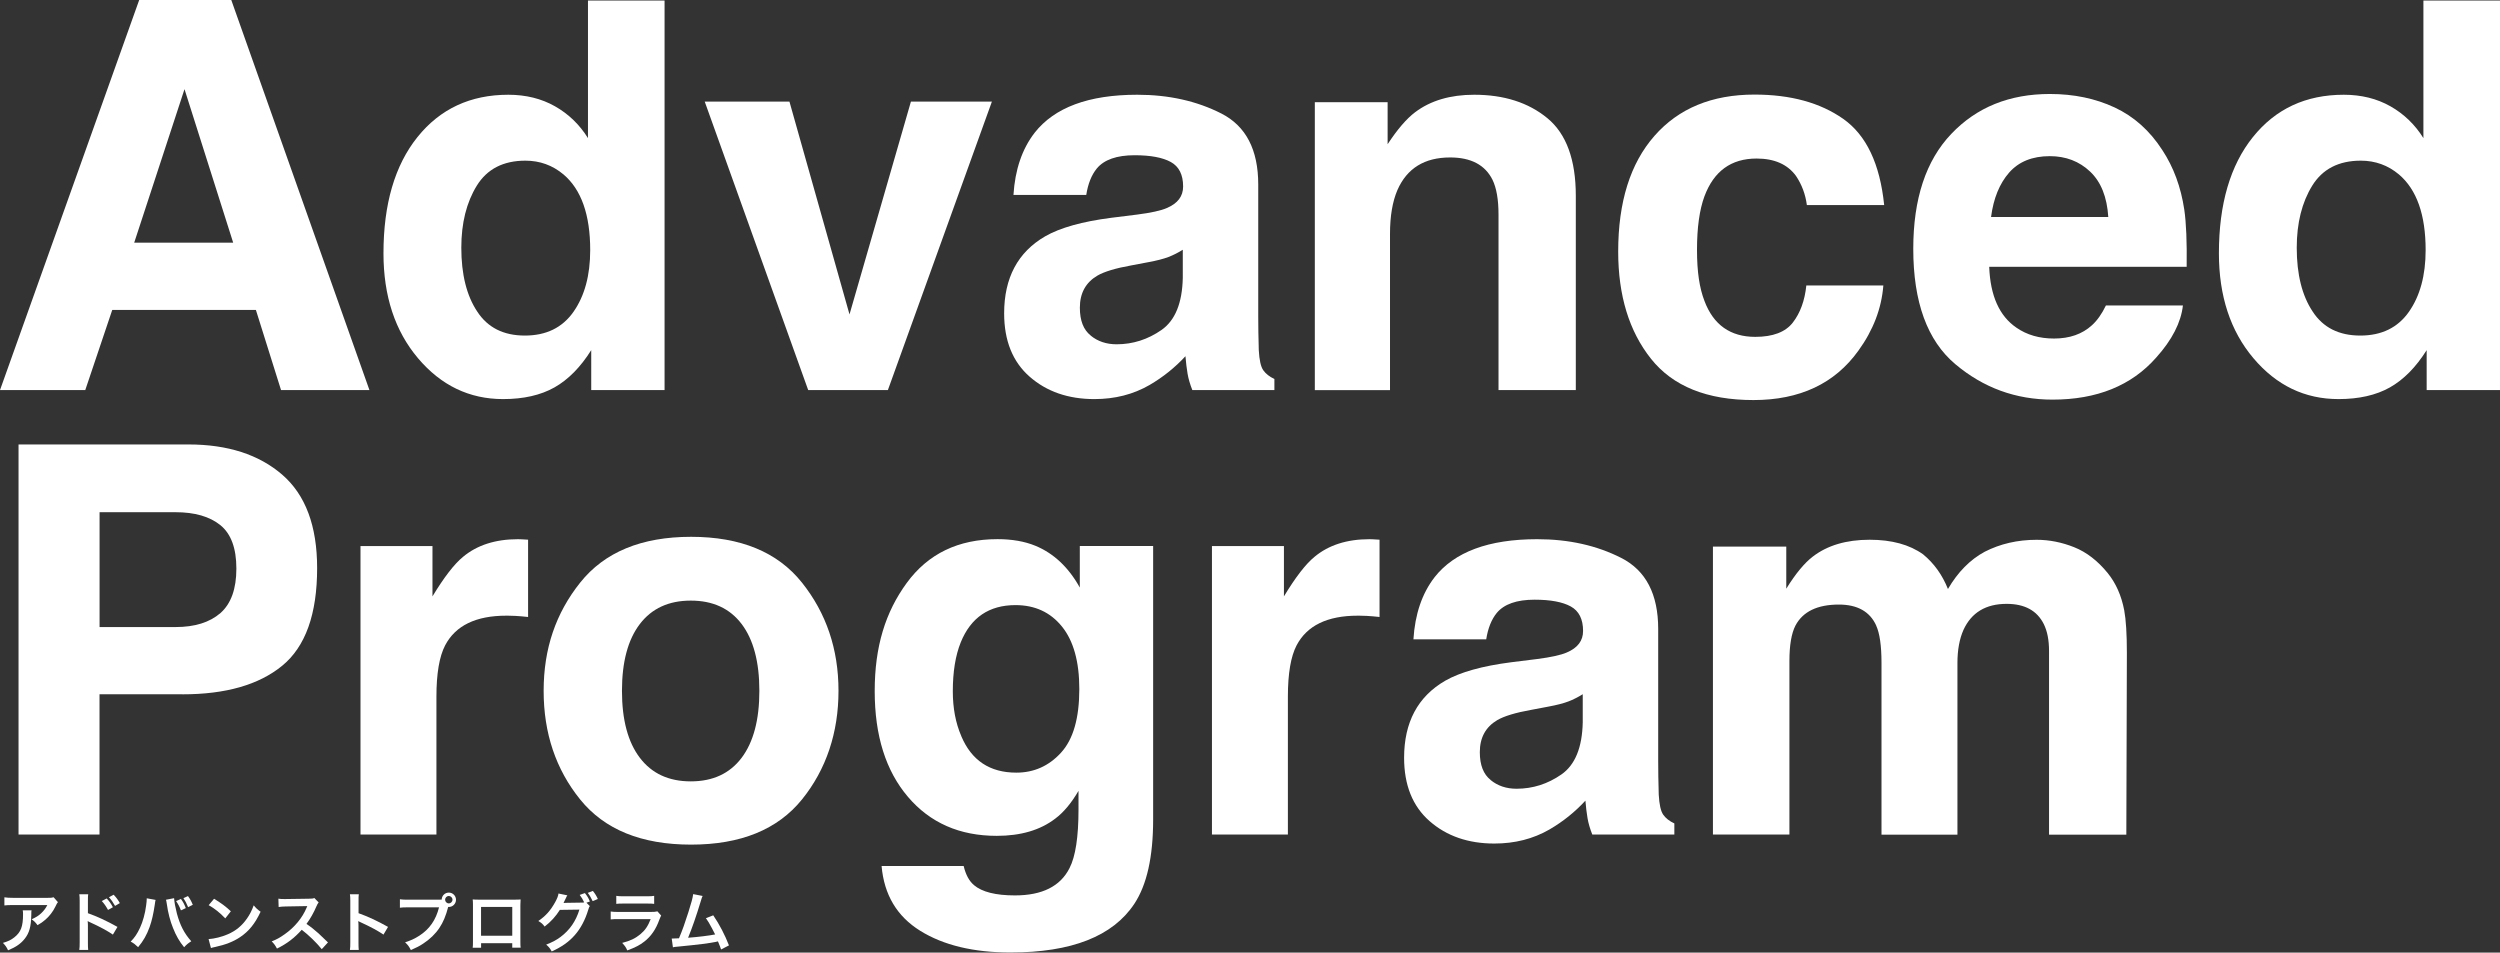
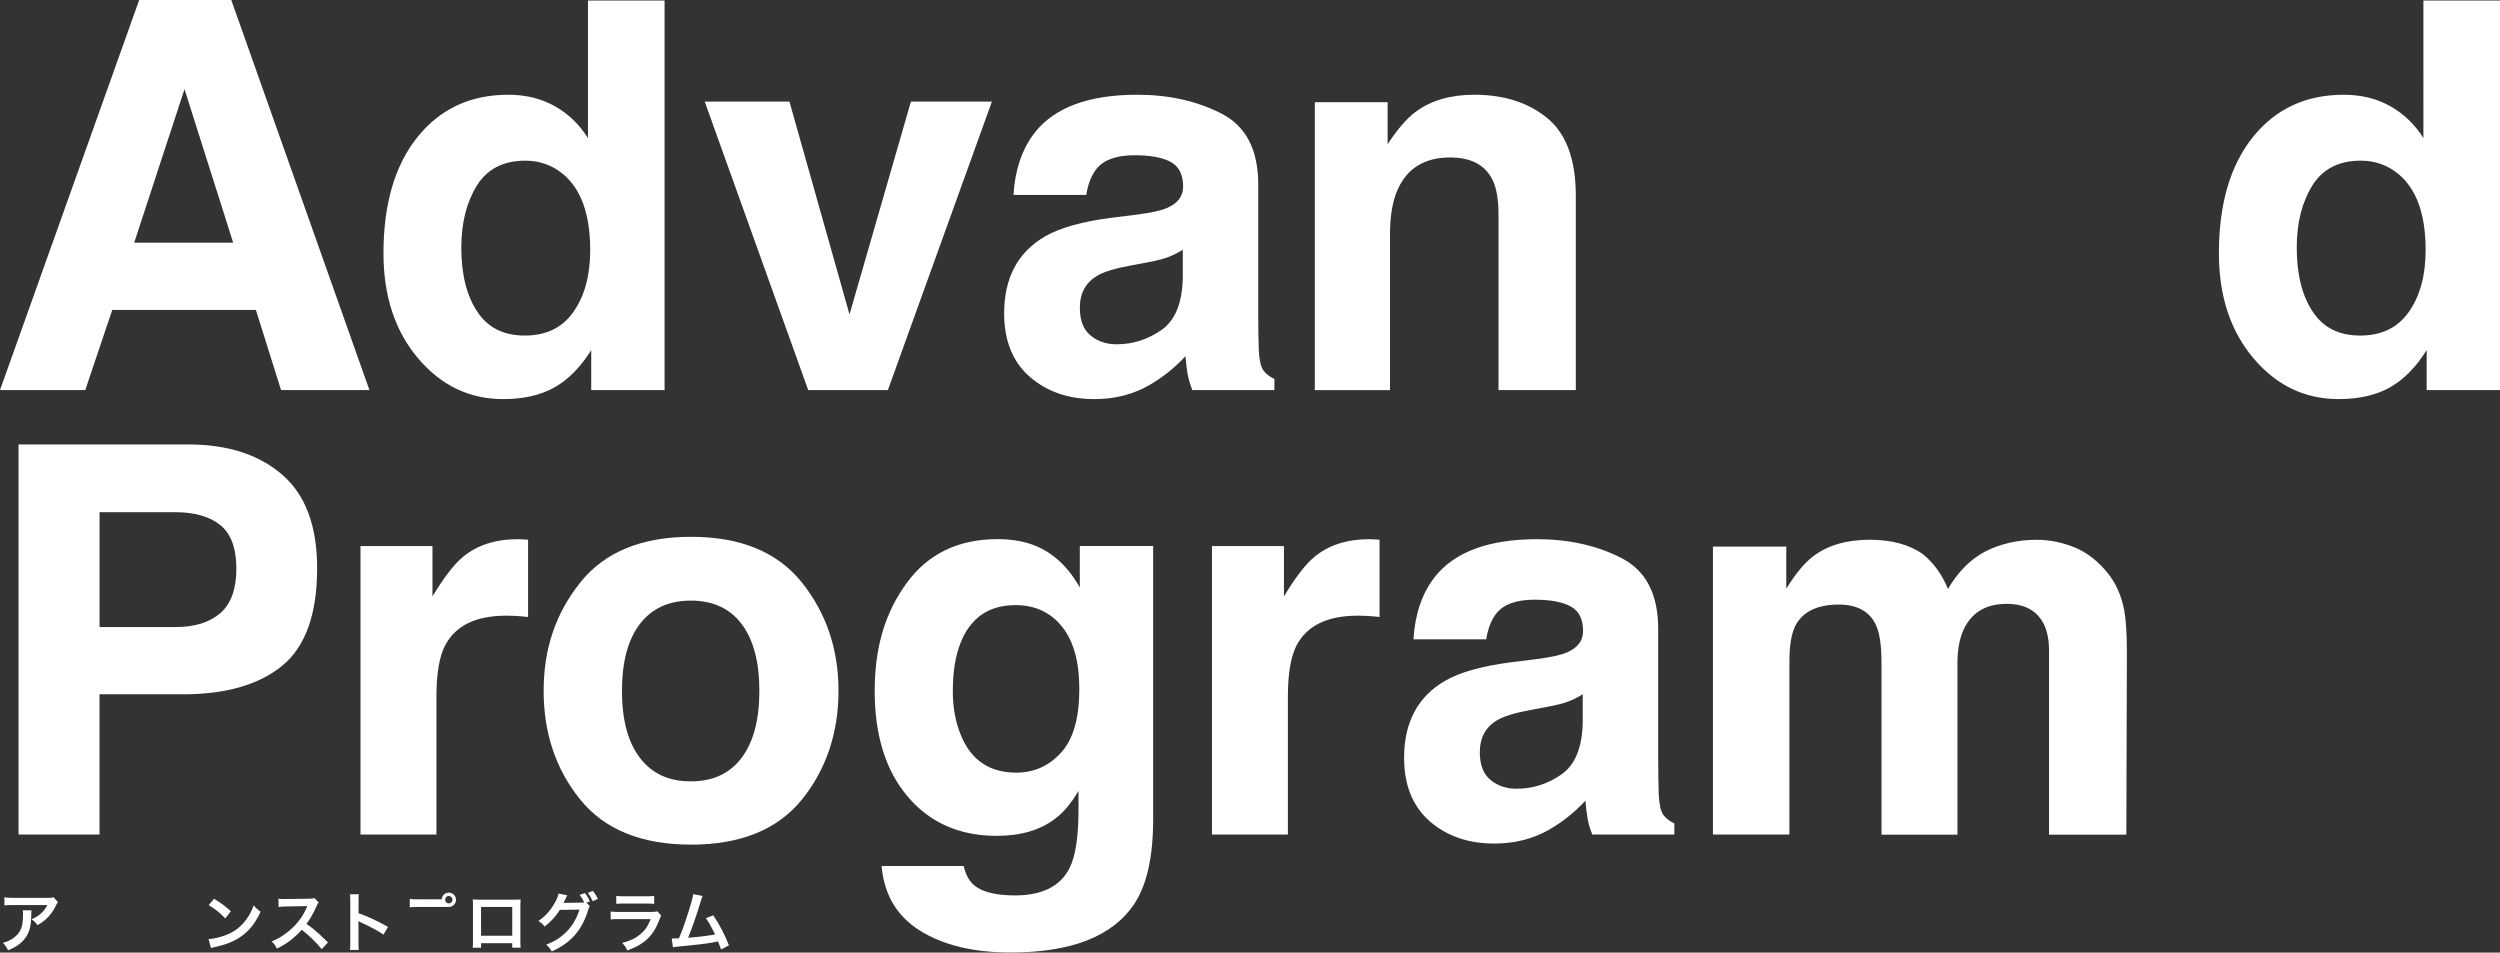
<svg xmlns="http://www.w3.org/2000/svg" id="_レイヤー_2" data-name="レイヤー_2" viewBox="0 0 461.24 175.75">
  <rect x="0" y="0" width="461.24" height="175.75" fill="#333333" stroke="none" />
  <defs>
    <style>
      .cls-1 {
        fill: #fff;
      }
    </style>
  </defs>
  <g id="_レイヤー_1-2" data-name="レイヤー_1">
    <g>
      <g>
        <path class="cls-1" d="M47.22,57.18h-26.51l-4.98,14.79H0L25.68,0h16.99l25.49,71.97h-16.31l-4.64-14.79ZM43.02,44.77l-8.98-28.32-9.28,28.32h18.26Z" />
        <path class="cls-1" d="M122.61.1v71.87h-13.53v-7.37c-1.99,3.16-4.25,5.45-6.79,6.88s-5.7,2.15-9.47,2.15c-6.22,0-11.45-2.51-15.7-7.54s-6.37-11.48-6.37-19.36c0-9.08,2.09-16.23,6.27-21.44,4.18-5.21,9.77-7.81,16.77-7.81,3.22,0,6.09.71,8.59,2.12,2.51,1.42,4.54,3.38,6.1,5.88V.1h14.11ZM85.11,45.7c0,4.92.98,8.84,2.93,11.77,1.92,2.96,4.85,4.44,8.79,4.44s6.93-1.46,8.98-4.39,3.08-6.72,3.08-11.38c0-6.51-1.64-11.17-4.93-13.96-2.02-1.69-4.36-2.54-7.03-2.54-4.07,0-7.06,1.54-8.96,4.61s-2.86,6.89-2.86,11.45Z" />
        <path class="cls-1" d="M130.03,18.75h15.62l11.08,39.26,11.33-39.26h14.94l-19.19,53.22h-14.7l-19.09-53.22Z" />
        <path class="cls-1" d="M190.87,24.51c3.68-4.69,9.99-7.03,18.95-7.03,5.83,0,11,1.16,15.53,3.47,4.52,2.31,6.79,6.67,6.79,13.09v24.41c0,1.69.03,3.74.1,6.15.1,1.82.37,3.06.83,3.71.46.65,1.14,1.19,2.05,1.61v2.05h-15.14c-.42-1.07-.72-2.08-.88-3.03-.16-.94-.29-2.02-.39-3.22-1.92,2.08-4.13,3.86-6.64,5.32-3,1.73-6.38,2.59-10.16,2.59-4.82,0-8.8-1.38-11.94-4.13-3.14-2.75-4.71-6.65-4.71-11.69,0-6.54,2.52-11.28,7.57-14.21,2.77-1.59,6.84-2.73,12.21-3.42l4.74-.59c2.57-.33,4.41-.73,5.52-1.22,1.99-.85,2.98-2.16,2.98-3.96,0-2.18-.76-3.69-2.27-4.52s-3.74-1.25-6.67-1.25c-3.29,0-5.62.81-6.98,2.44-.98,1.2-1.63,2.83-1.95,4.88h-13.43c.29-4.65,1.59-8.48,3.91-11.47ZM201.22,61.91c1.3,1.07,2.9,1.61,4.79,1.61,2.99,0,5.75-.88,8.28-2.64,2.52-1.76,3.83-4.96,3.93-9.62v-5.18c-.88.55-1.77,1-2.66,1.34-.9.34-2.12.66-3.69.95l-3.12.59c-2.93.52-5.03,1.16-6.3,1.9-2.15,1.27-3.22,3.24-3.22,5.91,0,2.38.67,4.09,2,5.13Z" />
        <path class="cls-1" d="M267.54,29.05c-4.72,0-7.96,2-9.72,6.01-.91,2.12-1.37,4.82-1.37,8.11v28.81h-13.87V18.85h13.43v7.76c1.79-2.73,3.48-4.7,5.08-5.91,2.86-2.15,6.49-3.22,10.89-3.22,5.5,0,10,1.44,13.5,4.32,3.5,2.88,5.25,7.66,5.25,14.33v35.84h-14.26v-32.37c0-2.8-.38-4.95-1.12-6.45-1.37-2.73-3.97-4.1-7.81-4.1Z" />
-         <path class="cls-1" d="M347.62,37.84h-14.26c-.26-1.99-.93-3.78-2-5.37-1.56-2.15-3.99-3.22-7.28-3.22-4.69,0-7.89,2.33-9.62,6.98-.91,2.47-1.37,5.76-1.37,9.86s.46,7.05,1.37,9.42c1.66,4.43,4.79,6.64,9.38,6.64,3.25,0,5.57-.88,6.93-2.64s2.2-4.04,2.49-6.84h14.21c-.33,4.23-1.86,8.24-4.59,12.01-4.36,6.09-10.82,9.13-19.38,9.13s-14.86-2.54-18.9-7.62c-4.04-5.08-6.05-11.67-6.05-19.78,0-9.15,2.23-16.26,6.69-21.34,4.46-5.08,10.61-7.62,18.46-7.62,6.67,0,12.13,1.5,16.38,4.49,4.25,3,6.76,8.28,7.54,15.87Z" />
-         <path class="cls-1" d="M402.74,56.35c-.36,3.16-2,6.36-4.93,9.62-4.56,5.18-10.94,7.76-19.14,7.76-6.77,0-12.74-2.18-17.92-6.54-5.18-4.36-7.76-11.46-7.76-21.29,0-9.21,2.33-16.28,7.01-21.19,4.67-4.92,10.73-7.37,18.19-7.37,4.43,0,8.41.83,11.96,2.49,3.55,1.66,6.48,4.28,8.79,7.86,2.08,3.16,3.43,6.82,4.05,10.99.36,2.44.5,5.96.44,10.55h-36.43c.2,5.34,1.87,9.08,5.03,11.23,1.92,1.33,4.23,2,6.93,2,2.86,0,5.19-.81,6.98-2.44.98-.88,1.84-2.1,2.59-3.66h14.21ZM388.97,40.04c-.23-3.68-1.34-6.47-3.34-8.37s-4.48-2.86-7.45-2.86c-3.22,0-5.72,1.01-7.5,3.03-1.77,2.02-2.89,4.75-3.34,8.2h21.63Z" />
        <path class="cls-1" d="M461.24.1v71.87h-13.53v-7.37c-1.99,3.16-4.25,5.45-6.79,6.88s-5.7,2.15-9.47,2.15c-6.22,0-11.45-2.51-15.7-7.54s-6.37-11.48-6.37-19.36c0-9.08,2.09-16.23,6.27-21.44,4.18-5.21,9.77-7.81,16.77-7.81,3.22,0,6.09.71,8.59,2.12,2.51,1.42,4.54,3.38,6.1,5.88V.1h14.11ZM423.74,45.7c0,4.92.98,8.84,2.93,11.77,1.92,2.96,4.85,4.44,8.79,4.44s6.93-1.46,8.98-4.39,3.08-6.72,3.08-11.38c0-6.51-1.64-11.17-4.93-13.96-2.02-1.69-4.36-2.54-7.03-2.54-4.07,0-7.06,1.54-8.96,4.61s-2.86,6.89-2.86,11.45Z" />
        <path class="cls-1" d="M33.64,128.09h-15.28v25.88H3.42v-71.97h31.35c7.23,0,12.99,1.86,17.29,5.57s6.45,9.46,6.45,17.24c0,8.5-2.15,14.5-6.45,18.02-4.3,3.52-10.43,5.27-18.41,5.27ZM40.68,113.1c1.95-1.73,2.93-4.46,2.93-8.2s-.98-6.41-2.95-8.01c-1.97-1.59-4.73-2.39-8.28-2.39h-14.01v21.19h14.01c3.55,0,6.31-.86,8.3-2.59Z" />
        <path class="cls-1" d="M93.41,113.59c-5.6,0-9.36,1.82-11.28,5.47-1.07,2.05-1.61,5.21-1.61,9.47v25.44h-14.01v-53.22h13.28v9.28c2.15-3.55,4.02-5.97,5.62-7.28,2.6-2.18,5.99-3.27,10.16-3.27.26,0,.48,0,.66.02.18.02.58.04,1.2.07v14.26c-.88-.1-1.66-.16-2.34-.2-.68-.03-1.24-.05-1.66-.05Z" />
        <path class="cls-1" d="M147.96,107.49c4.49,5.63,6.74,12.29,6.74,19.97s-2.25,14.49-6.74,20.04c-4.49,5.55-11.31,8.33-20.46,8.33s-15.97-2.77-20.46-8.33c-4.49-5.55-6.74-12.23-6.74-20.04s2.25-14.34,6.74-19.97c4.49-5.63,11.31-8.45,20.46-8.45s15.97,2.82,20.46,8.45ZM127.45,110.81c-4.07,0-7.2,1.44-9.4,4.32s-3.3,6.99-3.3,12.33,1.1,9.46,3.3,12.35c2.2,2.9,5.33,4.35,9.4,4.35s7.19-1.45,9.38-4.35c2.18-2.9,3.27-7.01,3.27-12.35s-1.09-9.45-3.27-12.33c-2.18-2.88-5.31-4.32-9.38-4.32Z" />
        <path class="cls-1" d="M179.69,163.3c1.5,1.27,4.02,1.9,7.57,1.9,5.01,0,8.37-1.68,10.06-5.03,1.11-2.15,1.66-5.76,1.66-10.84v-3.42c-1.33,2.28-2.77,3.99-4.3,5.13-2.77,2.12-6.36,3.17-10.79,3.17-6.84,0-12.3-2.4-16.38-7.2-4.09-4.8-6.13-11.3-6.13-19.51s1.97-14.56,5.91-19.95c3.94-5.39,9.52-8.08,16.75-8.08,2.67,0,5,.41,6.98,1.22,3.39,1.4,6.12,3.97,8.2,7.71v-7.67h13.53v50.49c0,6.87-1.16,12.04-3.47,15.53-3.97,5.99-11.59,8.98-22.85,8.98-6.8,0-12.35-1.33-16.65-4-4.3-2.67-6.67-6.66-7.13-11.96h15.14c.39,1.63,1.03,2.8,1.9,3.52ZM177.35,135.81c1.89,4.49,5.27,6.74,10.16,6.74,3.25,0,6.01-1.23,8.25-3.69,2.25-2.46,3.37-6.37,3.37-11.74,0-5.04-1.07-8.89-3.2-11.52-2.13-2.64-4.99-3.96-8.57-3.96-4.88,0-8.25,2.29-10.11,6.88-.98,2.44-1.46,5.45-1.46,9.03,0,3.09.52,5.84,1.56,8.25Z" />
        <path class="cls-1" d="M250.5,113.59c-5.6,0-9.36,1.82-11.28,5.47-1.07,2.05-1.61,5.21-1.61,9.47v25.44h-14.01v-53.22h13.28v9.28c2.15-3.55,4.02-5.97,5.62-7.28,2.6-2.18,5.99-3.27,10.16-3.27.26,0,.48,0,.66.02.18.02.58.04,1.2.07v14.26c-.88-.1-1.66-.16-2.34-.2-.68-.03-1.24-.05-1.66-.05Z" />
        <path class="cls-1" d="M264.66,106.51c3.68-4.69,9.99-7.03,18.95-7.03,5.83,0,11,1.16,15.53,3.47,4.52,2.31,6.79,6.67,6.79,13.09v24.41c0,1.69.03,3.74.1,6.15.1,1.82.37,3.06.83,3.71.46.65,1.14,1.19,2.05,1.61v2.05h-15.14c-.42-1.07-.72-2.08-.88-3.03-.16-.94-.29-2.02-.39-3.22-1.92,2.08-4.13,3.86-6.64,5.32-3,1.73-6.38,2.59-10.16,2.59-4.82,0-8.8-1.38-11.94-4.13-3.14-2.75-4.71-6.65-4.71-11.69,0-6.54,2.52-11.28,7.57-14.21,2.77-1.59,6.84-2.73,12.21-3.42l4.74-.59c2.57-.33,4.41-.73,5.52-1.22,1.99-.85,2.98-2.16,2.98-3.96,0-2.18-.76-3.69-2.27-4.52s-3.74-1.25-6.67-1.25c-3.29,0-5.62.81-6.98,2.44-.98,1.2-1.63,2.83-1.95,4.88h-13.43c.29-4.65,1.59-8.48,3.91-11.47ZM275.01,143.91c1.3,1.07,2.9,1.61,4.79,1.61,2.99,0,5.75-.88,8.28-2.64,2.52-1.76,3.83-4.96,3.93-9.62v-5.18c-.88.55-1.77,1-2.66,1.34-.9.34-2.12.66-3.69.95l-3.12.59c-2.93.52-5.03,1.16-6.3,1.9-2.15,1.27-3.22,3.24-3.22,5.91,0,2.38.67,4.09,2,5.13Z" />
        <path class="cls-1" d="M346.15,115.4c-1.17-2.57-3.47-3.86-6.88-3.86-3.97,0-6.64,1.29-8.01,3.86-.75,1.46-1.12,3.65-1.12,6.54v32.03h-14.11v-53.12h13.53v7.76c1.72-2.77,3.35-4.74,4.88-5.91,2.7-2.08,6.2-3.12,10.5-3.12,4.07,0,7.36.9,9.86,2.69,2.02,1.66,3.55,3.79,4.59,6.4,1.82-3.12,4.08-5.42,6.79-6.88,2.86-1.46,6.05-2.2,9.57-2.2,2.34,0,4.65.46,6.93,1.37,2.28.91,4.35,2.51,6.2,4.79,1.5,1.86,2.51,4.13,3.03,6.84.33,1.79.49,4.41.49,7.86l-.1,33.54h-14.26v-33.89c0-2.02-.33-3.68-.98-4.98-1.24-2.47-3.52-3.71-6.84-3.71-3.84,0-6.49,1.6-7.96,4.79-.75,1.69-1.12,3.73-1.12,6.1v31.69h-14.01v-31.69c0-3.16-.33-5.45-.98-6.88Z" />
      </g>
      <g>
        <path class="cls-1" d="M5.82,167.95c-.04.23-.04.24-.05.97-.05,2.05-.37,3.2-1.19,4.25-.72.92-1.6,1.54-3.09,2.16-.31-.65-.47-.86-.95-1.37.97-.29,1.51-.55,2.1-1.02,1.22-.97,1.61-2,1.61-4.27,0-.36-.01-.47-.06-.72h1.63ZM10.69,166.44c-.17.2-.17.22-.48.84-.42.89-1.12,1.79-1.85,2.41-.48.42-.88.68-1.44,1-.36-.5-.54-.68-1.08-1.09.8-.36,1.26-.64,1.75-1.1.49-.46.86-.95,1.14-1.52H2.44c-.84,0-1.14.01-1.63.07v-1.5c.46.07.83.1,1.66.1h6.26c.72,0,.83-.01,1.16-.11l.8.91Z" />
-         <path class="cls-1" d="M14.63,175.24c.06-.38.07-.71.07-1.34v-7.69c0-.59-.02-.9-.07-1.22h1.64c-.05.36-.05.52-.05,1.26v2.23c1.64.58,3.53,1.45,5.45,2.53l-.84,1.42c-1-.68-2.24-1.37-4.25-2.29-.28-.13-.31-.14-.41-.2.04.34.05.48.05.82v3.17c0,.62.01.94.05,1.33h-1.64ZM19.68,165.76c.49.52.76.89,1.15,1.62l-.9.5c-.36-.66-.72-1.18-1.15-1.64l.9-.48ZM21.23,167.14c-.35-.62-.68-1.12-1.13-1.6l.86-.47c.48.49.79.91,1.15,1.55l-.89.52Z" />
-         <path class="cls-1" d="M28.71,166.02c-.05.14-.07.28-.16.92-.24,1.63-.54,2.96-.95,4.1-.54,1.48-1.15,2.55-2.12,3.71-.58-.55-.77-.7-1.37-1.03.72-.72,1.21-1.45,1.72-2.55.52-1.12.94-2.6,1.13-4.11.07-.49.11-.9.11-1.16v-.17l1.64.3ZM32.12,165.72c.04.67.23,1.7.5,2.76.58,2.19,1.37,3.73,2.67,5.18-.64.41-.84.58-1.32,1.1-.85-1.03-1.48-2.11-2.04-3.53-.52-1.26-.94-2.87-1.14-4.37-.07-.46-.11-.68-.17-.86l1.49-.29ZM33.38,165.85c.42.59.59.89.9,1.69l-.9.42c-.22-.61-.52-1.18-.89-1.71l.89-.4ZM34.7,167.36c-.29-.7-.5-1.12-.86-1.66l.84-.38c.4.55.6.91.89,1.61l-.86.43Z" />
        <path class="cls-1" d="M38.48,173.26c1.03-.06,2.46-.41,3.55-.89,1.5-.65,2.61-1.57,3.56-2.94.53-.77.86-1.43,1.22-2.4.47.56.66.74,1.27,1.18-1.02,2.19-2.16,3.61-3.8,4.7-1.22.82-2.71,1.4-4.57,1.8-.48.1-.52.11-.79.2l-.44-1.66ZM39.5,165.82c1.43.89,2.17,1.44,3.09,2.31l-1.03,1.31c-.96-1.02-1.94-1.81-3.06-2.44l1-1.19Z" />
        <path class="cls-1" d="M59.35,175.1c-1-1.22-2.38-2.57-3.68-3.56-1.35,1.51-2.73,2.57-4.57,3.47-.34-.62-.48-.82-.97-1.33.92-.36,1.5-.68,2.4-1.32,1.81-1.27,3.25-3.01,4.03-4.88l.13-.31q-.19.01-3.97.07c-.58.01-.9.04-1.31.1l-.05-1.54c.34.06.56.07,1.06.07h.29l4.22-.06c.67-.01.77-.02,1.07-.13l.79.82c-.16.18-.25.35-.38.65-.55,1.28-1.14,2.33-1.87,3.31.76.5,1.4,1.01,2.22,1.74q.3.26,1.75,1.67l-1.15,1.25Z" />
        <path class="cls-1" d="M64.56,175.24c.06-.38.07-.71.07-1.34v-7.69c0-.59-.02-.9-.07-1.22h1.64c-.05.36-.05.52-.05,1.26v2.23c1.64.58,3.53,1.45,5.44,2.53l-.84,1.42c-1-.68-2.24-1.37-4.25-2.29-.28-.13-.31-.14-.41-.2.04.34.05.48.05.82v3.17c0,.62.01.94.05,1.33h-1.64Z" />
-         <path class="cls-1" d="M80.83,165.99c.22,0,.4,0,.66-.02.02-.73.6-1.29,1.32-1.29s1.32.59,1.32,1.32-.59,1.33-1.31,1.33c-.02,0-.05,0-.13-.01-.42,1.62-.92,2.83-1.62,3.87-.73,1.1-1.77,2.11-2.99,2.9-.68.46-1.25.74-2.28,1.19-.34-.65-.49-.88-1.06-1.43,1.06-.34,1.74-.65,2.63-1.22,1.87-1.21,3.05-2.9,3.63-5.23h-5.71c-.8,0-1.08.01-1.51.07v-1.56c.47.07.72.08,1.54.08h5.51ZM82.12,165.99c0,.37.31.68.68.68s.68-.31.68-.68-.3-.68-.68-.68-.68.31-.68.68Z" />
+         <path class="cls-1" d="M80.83,165.99c.22,0,.4,0,.66-.02.02-.73.6-1.29,1.32-1.29s1.32.59,1.32,1.32-.59,1.33-1.31,1.33h-5.71c-.8,0-1.08.01-1.51.07v-1.56c.47.07.72.08,1.54.08h5.51ZM82.12,165.99c0,.37.31.68.68.68s.68-.31.68-.68-.3-.68-.68-.68-.68.31-.68.68Z" />
        <path class="cls-1" d="M88.76,174.01v.84h-1.55c.04-.29.05-.58.05-1.03v-6.87c0-.46-.01-.68-.05-1.01.29.02.54.04,1.02.04h6.81c.52,0,.73-.01,1.01-.04-.02.31-.04.55-.04,1v6.86c0,.44.01.77.05,1.04h-1.55v-.83h-5.76ZM94.51,167.33h-5.76v5.31h5.76v-5.31Z" />
        <path class="cls-1" d="M108.82,167.16c-.12.18-.17.28-.3.72-.55,1.82-1.4,3.44-2.46,4.63-1.1,1.26-2.42,2.19-4.27,3.03-.34-.6-.49-.8-1.02-1.26,1.2-.48,1.87-.84,2.63-1.4,1.71-1.28,2.84-2.91,3.5-5.06l-3.61.05c-.73,1.17-1.67,2.21-2.81,3.08-.36-.49-.54-.65-1.16-1.03,1.37-.94,2.23-1.9,3.11-3.48.37-.68.56-1.16.61-1.59l1.64.34c-.1.12-.1.13-.24.43-.22.48-.3.66-.47.97.13-.01.32-.01.58-.02l2.63-.04c.31,0,.47-.01.6-.04-.24-.53-.49-.95-.83-1.38l.96-.34c.44.55.65.9.92,1.55l-.64.23.62.61ZM109.34,166.25c-.25-.55-.54-1.06-.9-1.52l.94-.36c.42.52.66.91.92,1.49l-.96.4Z" />
        <path class="cls-1" d="M121.99,168.91c-.12.22-.19.38-.34.76-.62,1.76-1.54,3.09-2.78,4.05-.85.66-1.63,1.07-3.14,1.63-.26-.6-.41-.8-.94-1.39,1.46-.37,2.41-.82,3.33-1.58.89-.74,1.4-1.47,1.93-2.81h-5.84c-.8,0-1.1.01-1.54.06v-1.46c.46.07.72.08,1.56.08h5.71c.74,0,.98-.02,1.35-.11l.68.77ZM113.7,165.28c.4.07.65.08,1.4.08h4.19c.76,0,1.01-.01,1.4-.08v1.48c-.37-.05-.6-.06-1.38-.06h-4.23c-.78,0-1.01.01-1.38.06v-1.48Z" />
        <path class="cls-1" d="M129.63,165.31c-.13.26-.14.29-.31.86-.91,3-1.61,4.99-2.37,6.84,1.88-.14,3.96-.4,4.99-.61-.13-.29-.28-.55-.56-1.09-.53-1-.74-1.34-1.14-1.91l1.35-.53c1.12,1.63,2.17,3.65,2.9,5.55l-1.45.75q-.16-.49-.58-1.49-.16.04-.43.1c-1.21.25-3.2.5-6.79.85-.67.06-.85.08-1.09.14l-.22-1.62h.31c.24,0,.53-.01,1.03-.04.64-1.51,1.12-2.87,1.74-4.83.56-1.76.79-2.61.88-3.32l1.74.34Z" />
      </g>
    </g>
  </g>
</svg>